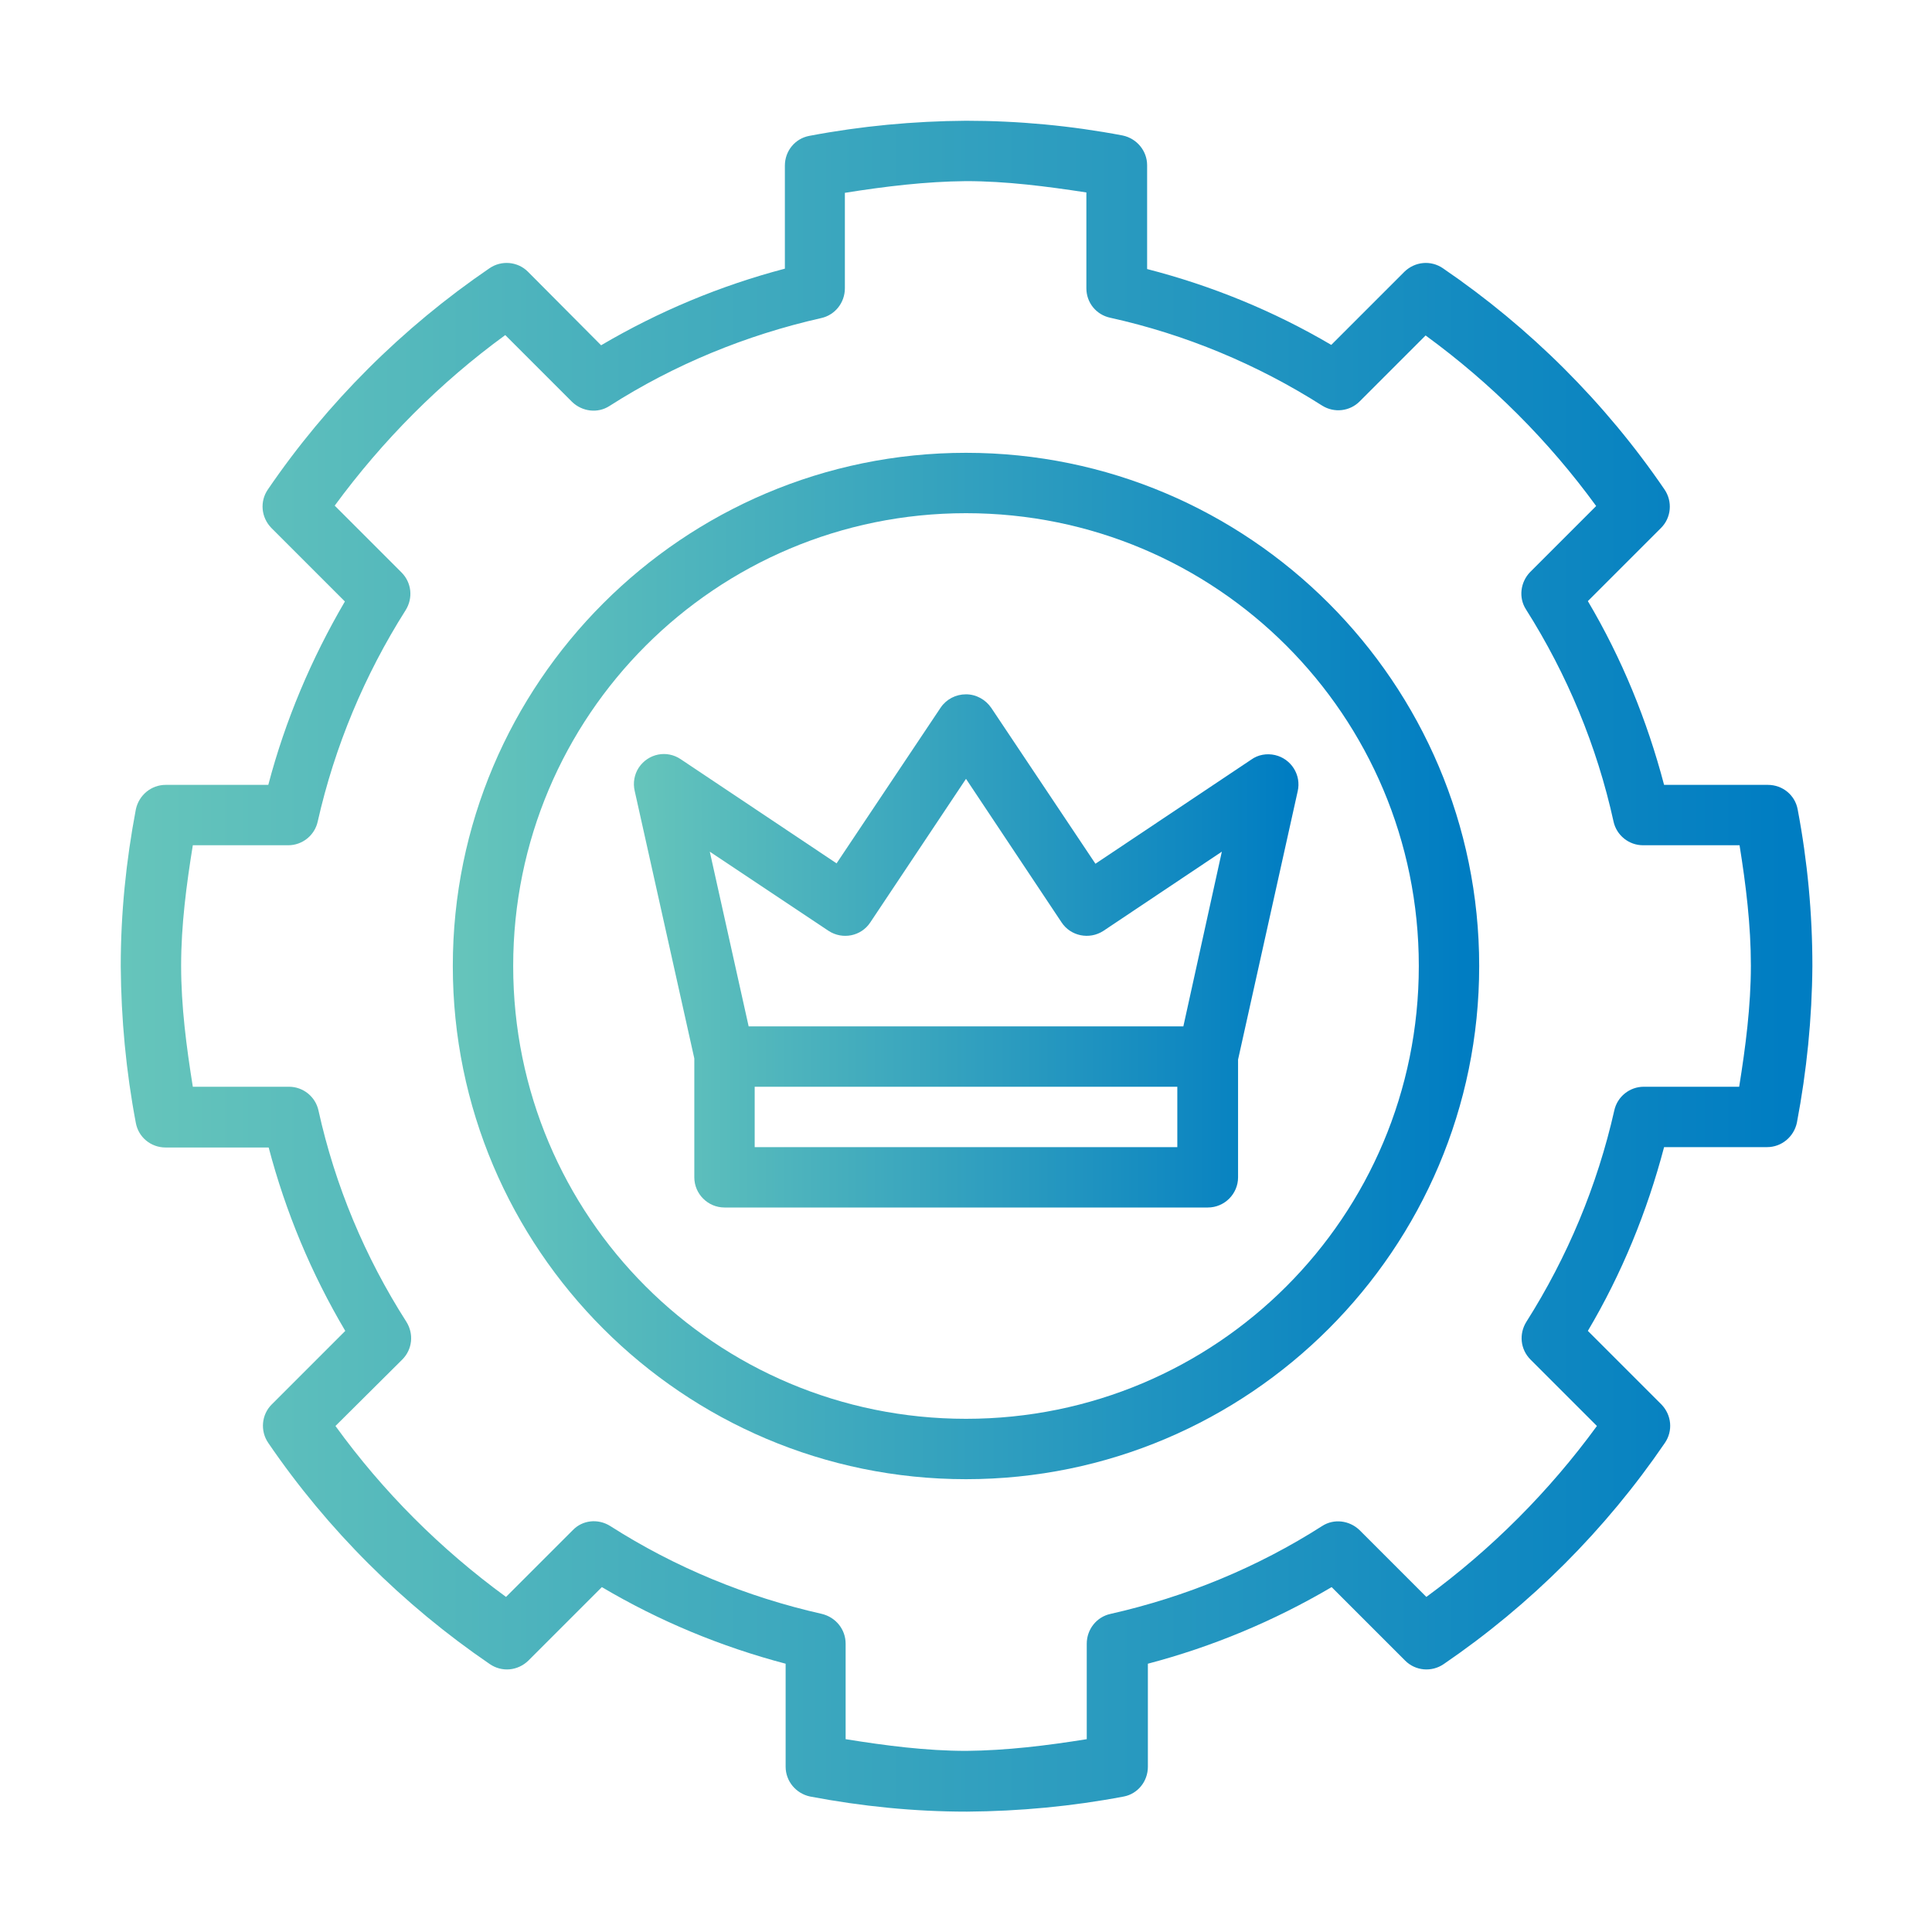
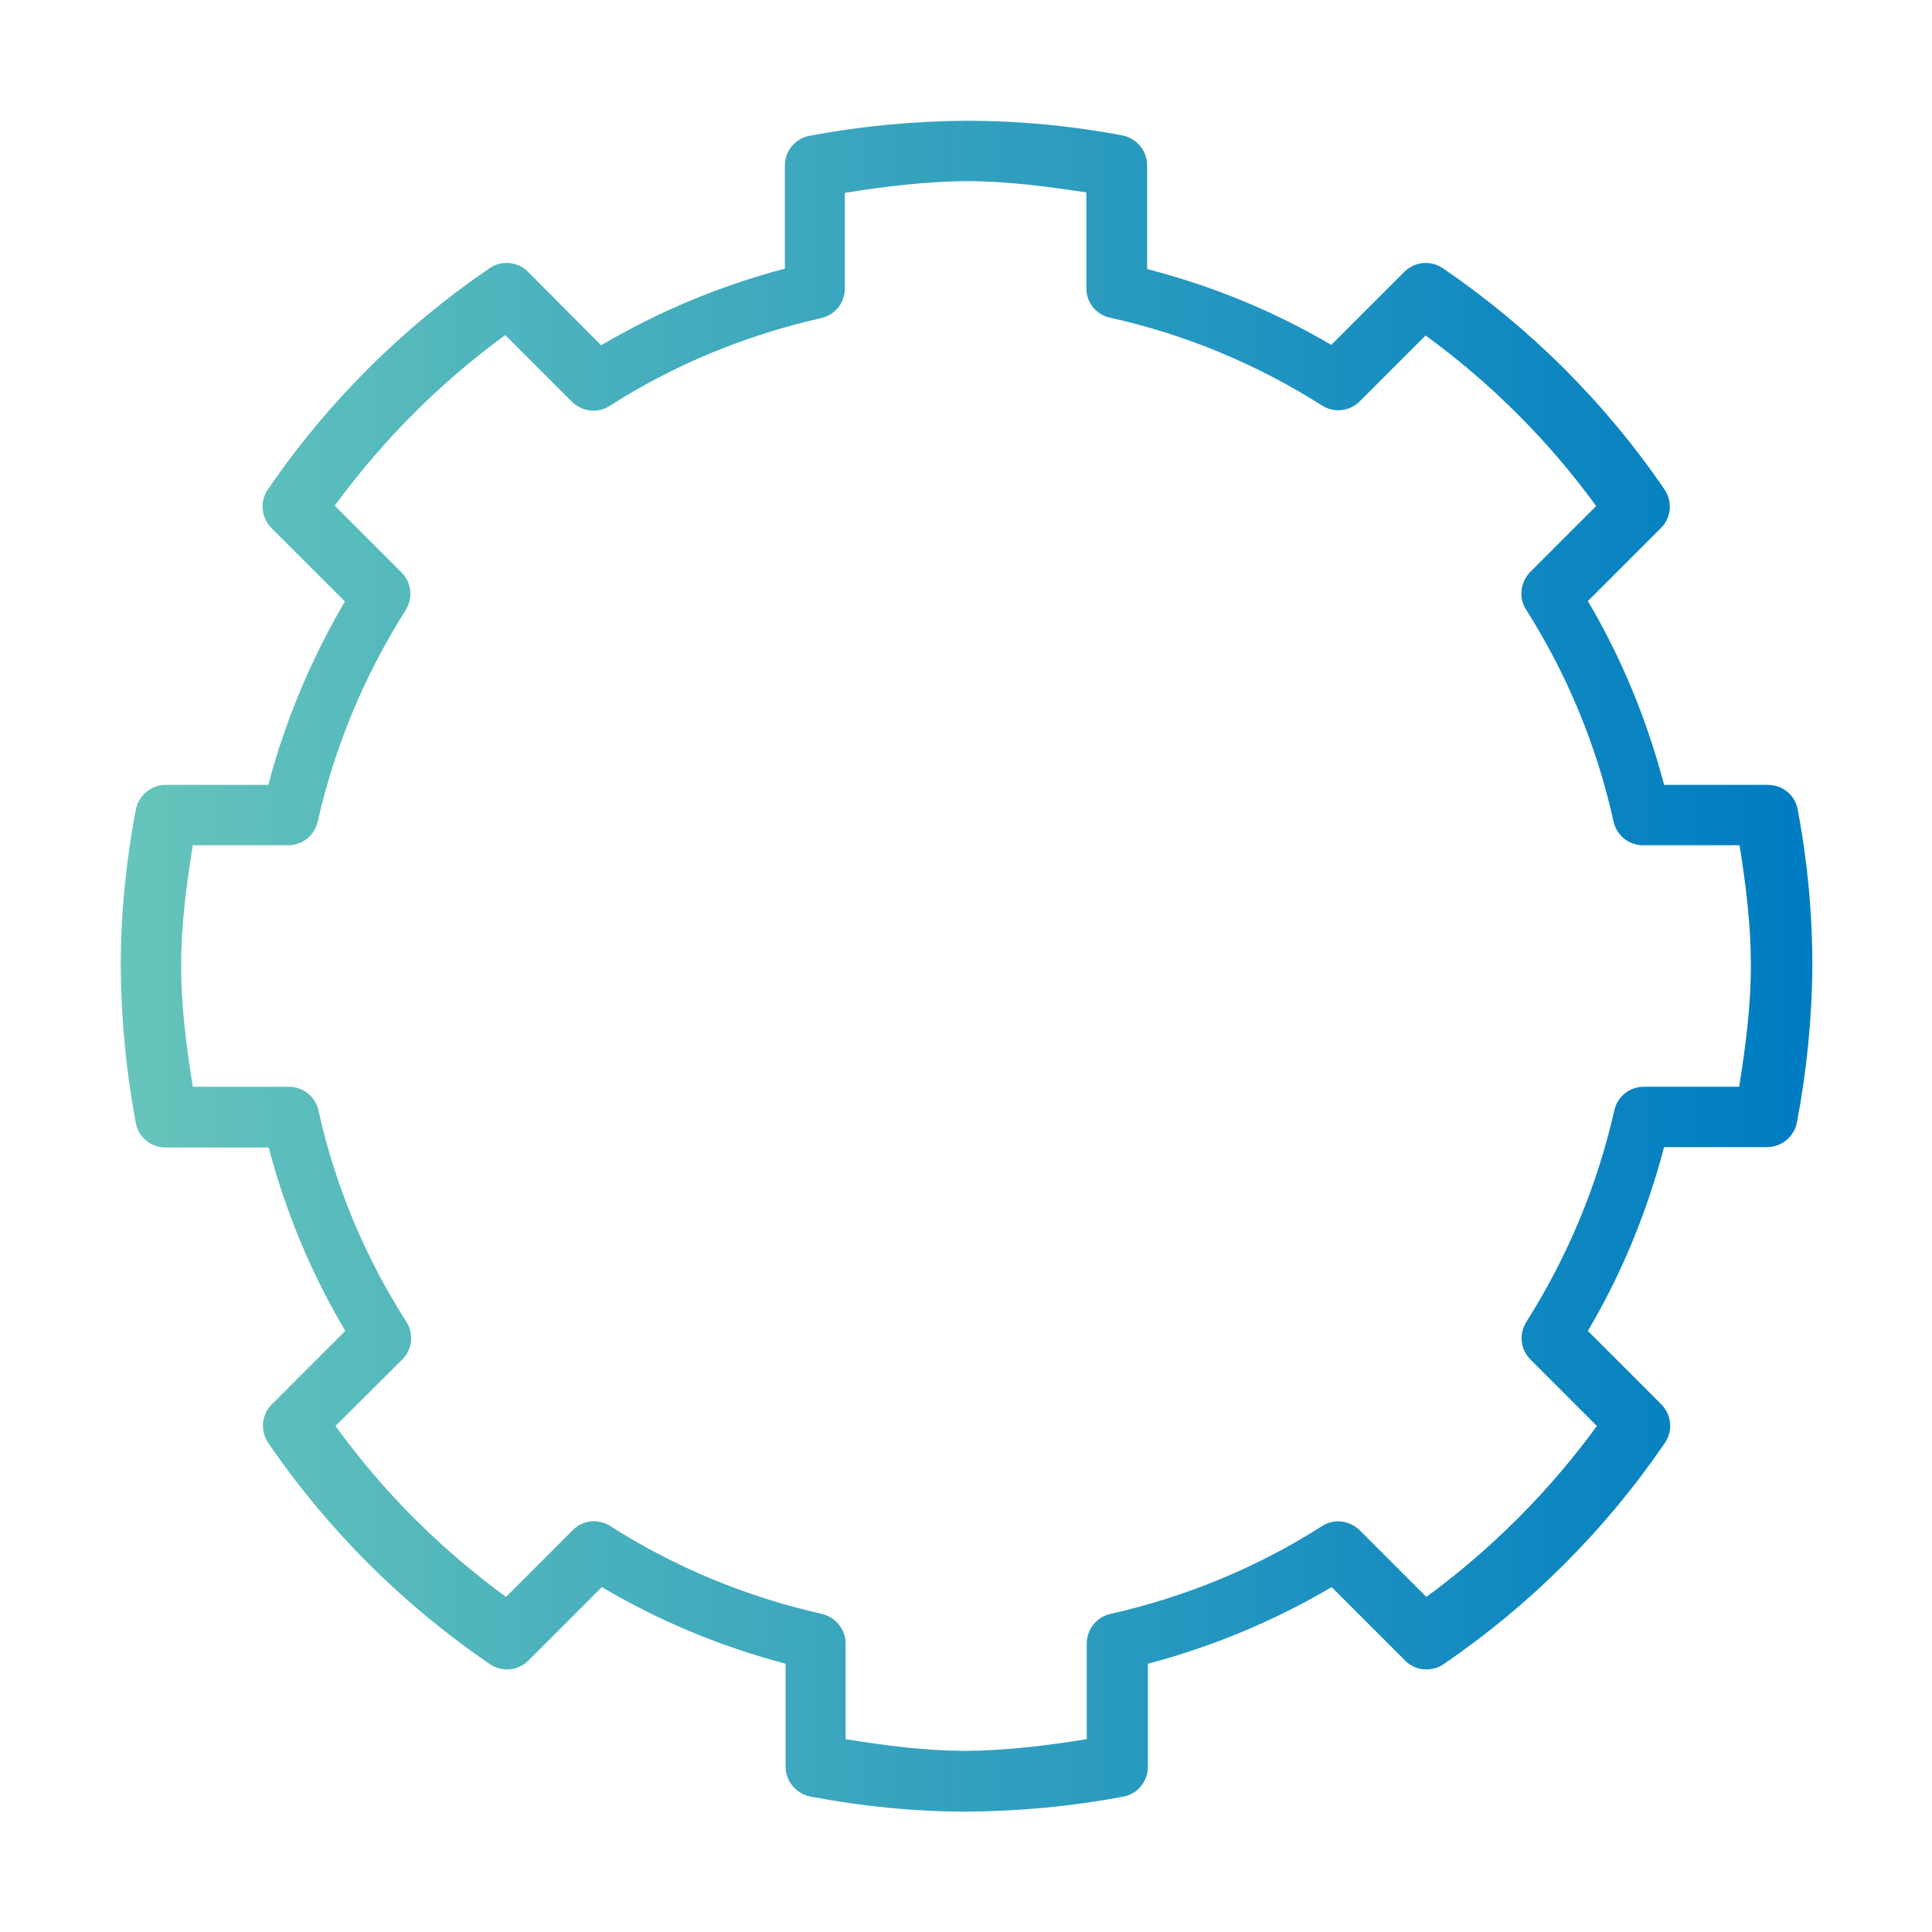
<svg xmlns="http://www.w3.org/2000/svg" version="1.1" id="Layer_1" x="0px" y="0px" viewBox="0 0 512 512" style="enable-background:new 0 0 512 512;" xml:space="preserve">
  <style type="text/css">
	.st0{fill:url(#circle29887-1_00000101069920860205258480000014779418286126914729_);}
	.st1{fill:url(#circle29911-4_00000051365430019446020130000010221990922223362191_);}
	.st2{fill:url(#path30878-0_00000039838396691852198980000007667196512503531677_);}
</style>
  <g>
    <linearGradient id="circle29887-1_00000096054197951637781220000007044490174726564242_" gradientUnits="userSpaceOnUse" x1="32.026" y1="256.005" x2="480.023" y2="256.005">
      <stop offset="0" style="stop-color:#66C5BB" />
      <stop offset="0.985" style="stop-color:#007DC2" />
    </linearGradient>
    <path id="circle29887-1" style="fill:url(#circle29887-1_00000096054197951637781220000007044490174726564242_);" d="M256,32   c-13.9,0.1-27.8,1.4-41.5,4c-3.8,0.7-6.5,4-6.5,7.9v27.3c-17.1,4.5-33.4,11.3-48.7,20.3L139.9,72c-2.7-2.7-7-3.1-10.2-0.9   c-23,15.7-43,35.6-58.7,58.6c-2.2,3.2-1.8,7.4,0.9,10.2l19.5,19.5c-8.9,15.2-15.8,31.5-20.3,48.6H43.9c-3.8,0-7.1,2.7-7.9,6.5   c-2.6,13.7-4,27.5-4,41.5c0,0,0,0,0,0.1c0.1,13.9,1.4,27.8,4,41.5c0.7,3.8,4,6.5,7.9,6.5h27.3c4.5,17.1,11.3,33.4,20.3,48.6   l-19.5,19.5c-2.7,2.7-3.1,7-0.9,10.2c15.7,23,35.7,42.9,58.7,58.6c3.2,2.2,7.4,1.8,10.2-0.9l19.5-19.5c15.2,9,31.6,15.8,48.7,20.3   v27.3c0,3.8,2.7,7.1,6.5,7.9c13.7,2.6,27.5,4,41.5,4c0,0,0,0,0.1,0c13.9-0.1,27.8-1.4,41.5-4c3.7-0.7,6.4-4,6.4-7.9v-27.3   c17.1-4.5,33.4-11.3,48.7-20.3l19.5,19.5c2.7,2.7,7,3.1,10.2,0.9c23-15.7,42.9-35.6,58.6-58.6c2.2-3.2,1.8-7.4-0.9-10.2l-19.5-19.5   c9-15.2,15.7-31.6,20.2-48.7h27.3c3.8,0,7.1-2.7,7.9-6.5c2.6-13.7,4-27.6,4.1-41.5c0-13.9-1.3-27.8-3.9-41.5   c-0.7-3.8-4-6.5-7.9-6.5h-27.5c-4.5-17.1-11.2-33.5-20.2-48.7l19.4-19.4c2.7-2.7,3.1-7,0.9-10.2c-15.7-23-35.7-42.9-58.7-58.6   c-3.2-2.2-7.4-1.8-10.2,0.9l-19.4,19.4c-15.3-9-31.7-15.7-48.8-20.1V43.8c0-3.8-2.7-7.1-6.5-7.9C283.8,33.3,269.9,32,256,32   C256,32,256,32,256,32L256,32z M256,48c10.7,0,21.4,1.4,31.9,3v25.4c0,3.8,2.6,7,6.3,7.8c19.9,4.4,38.9,12.3,56.2,23.3   c3.2,2,7.3,1.5,9.9-1.1l17.5-17.5c17.4,12.7,32.6,27.9,45.2,45.2l-17.5,17.5c-2.6,2.7-3.1,6.8-1.1,9.9   c10.9,17.2,18.8,36.2,23.2,56.2c0.8,3.7,4.1,6.3,7.8,6.3H461c1.7,10.6,3,21.2,3,31.9c0,10.7-1.4,21.5-3.1,32.1h-25.3   c-3.7,0-7,2.6-7.8,6.3c-4.5,19.9-12.4,38.8-23.3,56c-2,3.2-1.6,7.3,1.1,10l17.6,17.6c-12.7,17.4-27.9,32.6-45.2,45.3l-17.7-17.7   c-2.7-2.6-6.8-3.1-9.9-1.1c-17.2,11-36.2,18.8-56.1,23.3c-3.7,0.8-6.3,4.1-6.3,7.9v25.3c-10.6,1.7-21.2,3-31.9,3.1   c-10.7,0-21.4-1.4-32-3.1v-25.3c0-3.8-2.6-7-6.3-7.9c-19.9-4.5-38.9-12.3-56.1-23.3c-3.2-2-7.3-1.6-9.9,1.1l-17.7,17.7   c-17.4-12.7-32.6-27.9-45.2-45.3l17.7-17.6c2.7-2.7,3.1-6.8,1.1-10c-11-17.2-18.9-36.1-23.3-56c-0.8-3.7-4.1-6.3-7.8-6.3H51.1   c-1.7-10.6-3.1-21.3-3.1-32.1c0-10.7,1.4-21.4,3.1-31.9h25.3c3.7,0,7-2.6,7.8-6.3c4.5-19.9,12.4-38.8,23.3-56c2-3.2,1.6-7.3-1.1-10   l-17.7-17.7c12.7-17.3,27.9-32.6,45.2-45.2l17.7,17.7c2.7,2.6,6.8,3.1,9.9,1.1c17.2-11,36.2-18.8,56.1-23.3   c3.7-0.8,6.3-4.1,6.3-7.9V51.1C234.6,49.4,245.3,48.1,256,48L256,48z" />
    <linearGradient id="circle29911-4_00000152259010385580258480000016071268354233765803_" gradientUnits="userSpaceOnUse" x1="120.02" y1="256.004" x2="392.028" y2="256.004">
      <stop offset="0" style="stop-color:#66C5BB" />
      <stop offset="0.985" style="stop-color:#007DC2" />
    </linearGradient>
-     <path id="circle29911-4" style="fill:url(#circle29911-4_00000152259010385580258480000016071268354233765803_);" d="M256,120   c-75,0-136,61-136,136s61,136,136,136s136-61,136-136S331,120,256,120z M256,136c66.4,0,120,53.6,120,120s-53.6,120-120,120   s-120-53.6-120-120S189.7,136,256,136z" />
    <linearGradient id="path30878-0_00000125588276211674670970000012526917497793814915_" gradientUnits="userSpaceOnUse" x1="167.999" y1="252.016" x2="344.059" y2="252.016">
      <stop offset="0" style="stop-color:#66C5BB" />
      <stop offset="0.985" style="stop-color:#007DC2" />
    </linearGradient>
-     <path id="path30878-0" style="fill:url(#path30878-0_00000125588276211674670970000012526917497793814915_);" d="M256,184   c-2.7,0-5.2,1.3-6.7,3.5l-27.6,41.3l-41.3-27.6c-3.7-2.5-8.6-1.5-11.1,2.2c-1.2,1.8-1.6,4.1-1.1,6.2l15.8,70.9V312c0,4.4,3.6,8,8,8   c0,0,0,0,0.1,0h128c4.4,0,8-3.6,8-8c0,0,0,0,0-0.1v-31.1l15.8-71.1c1-4.3-1.7-8.6-6-9.6c-2.2-0.5-4.5-0.1-6.3,1.2l-41.3,27.6   l-27.6-41.3C261.2,185.4,258.7,184,256,184L256,184z M256,206.4l25.3,38c2.4,3.7,7.4,4.7,11.1,2.3c0,0,0,0,0,0l31.4-21L313.6,272   H198.4l-10.3-46.3l31.5,21c3.7,2.4,8.6,1.4,11-2.2L256,206.4z M200,288h112v16H200V288z" />
  </g>
</svg>